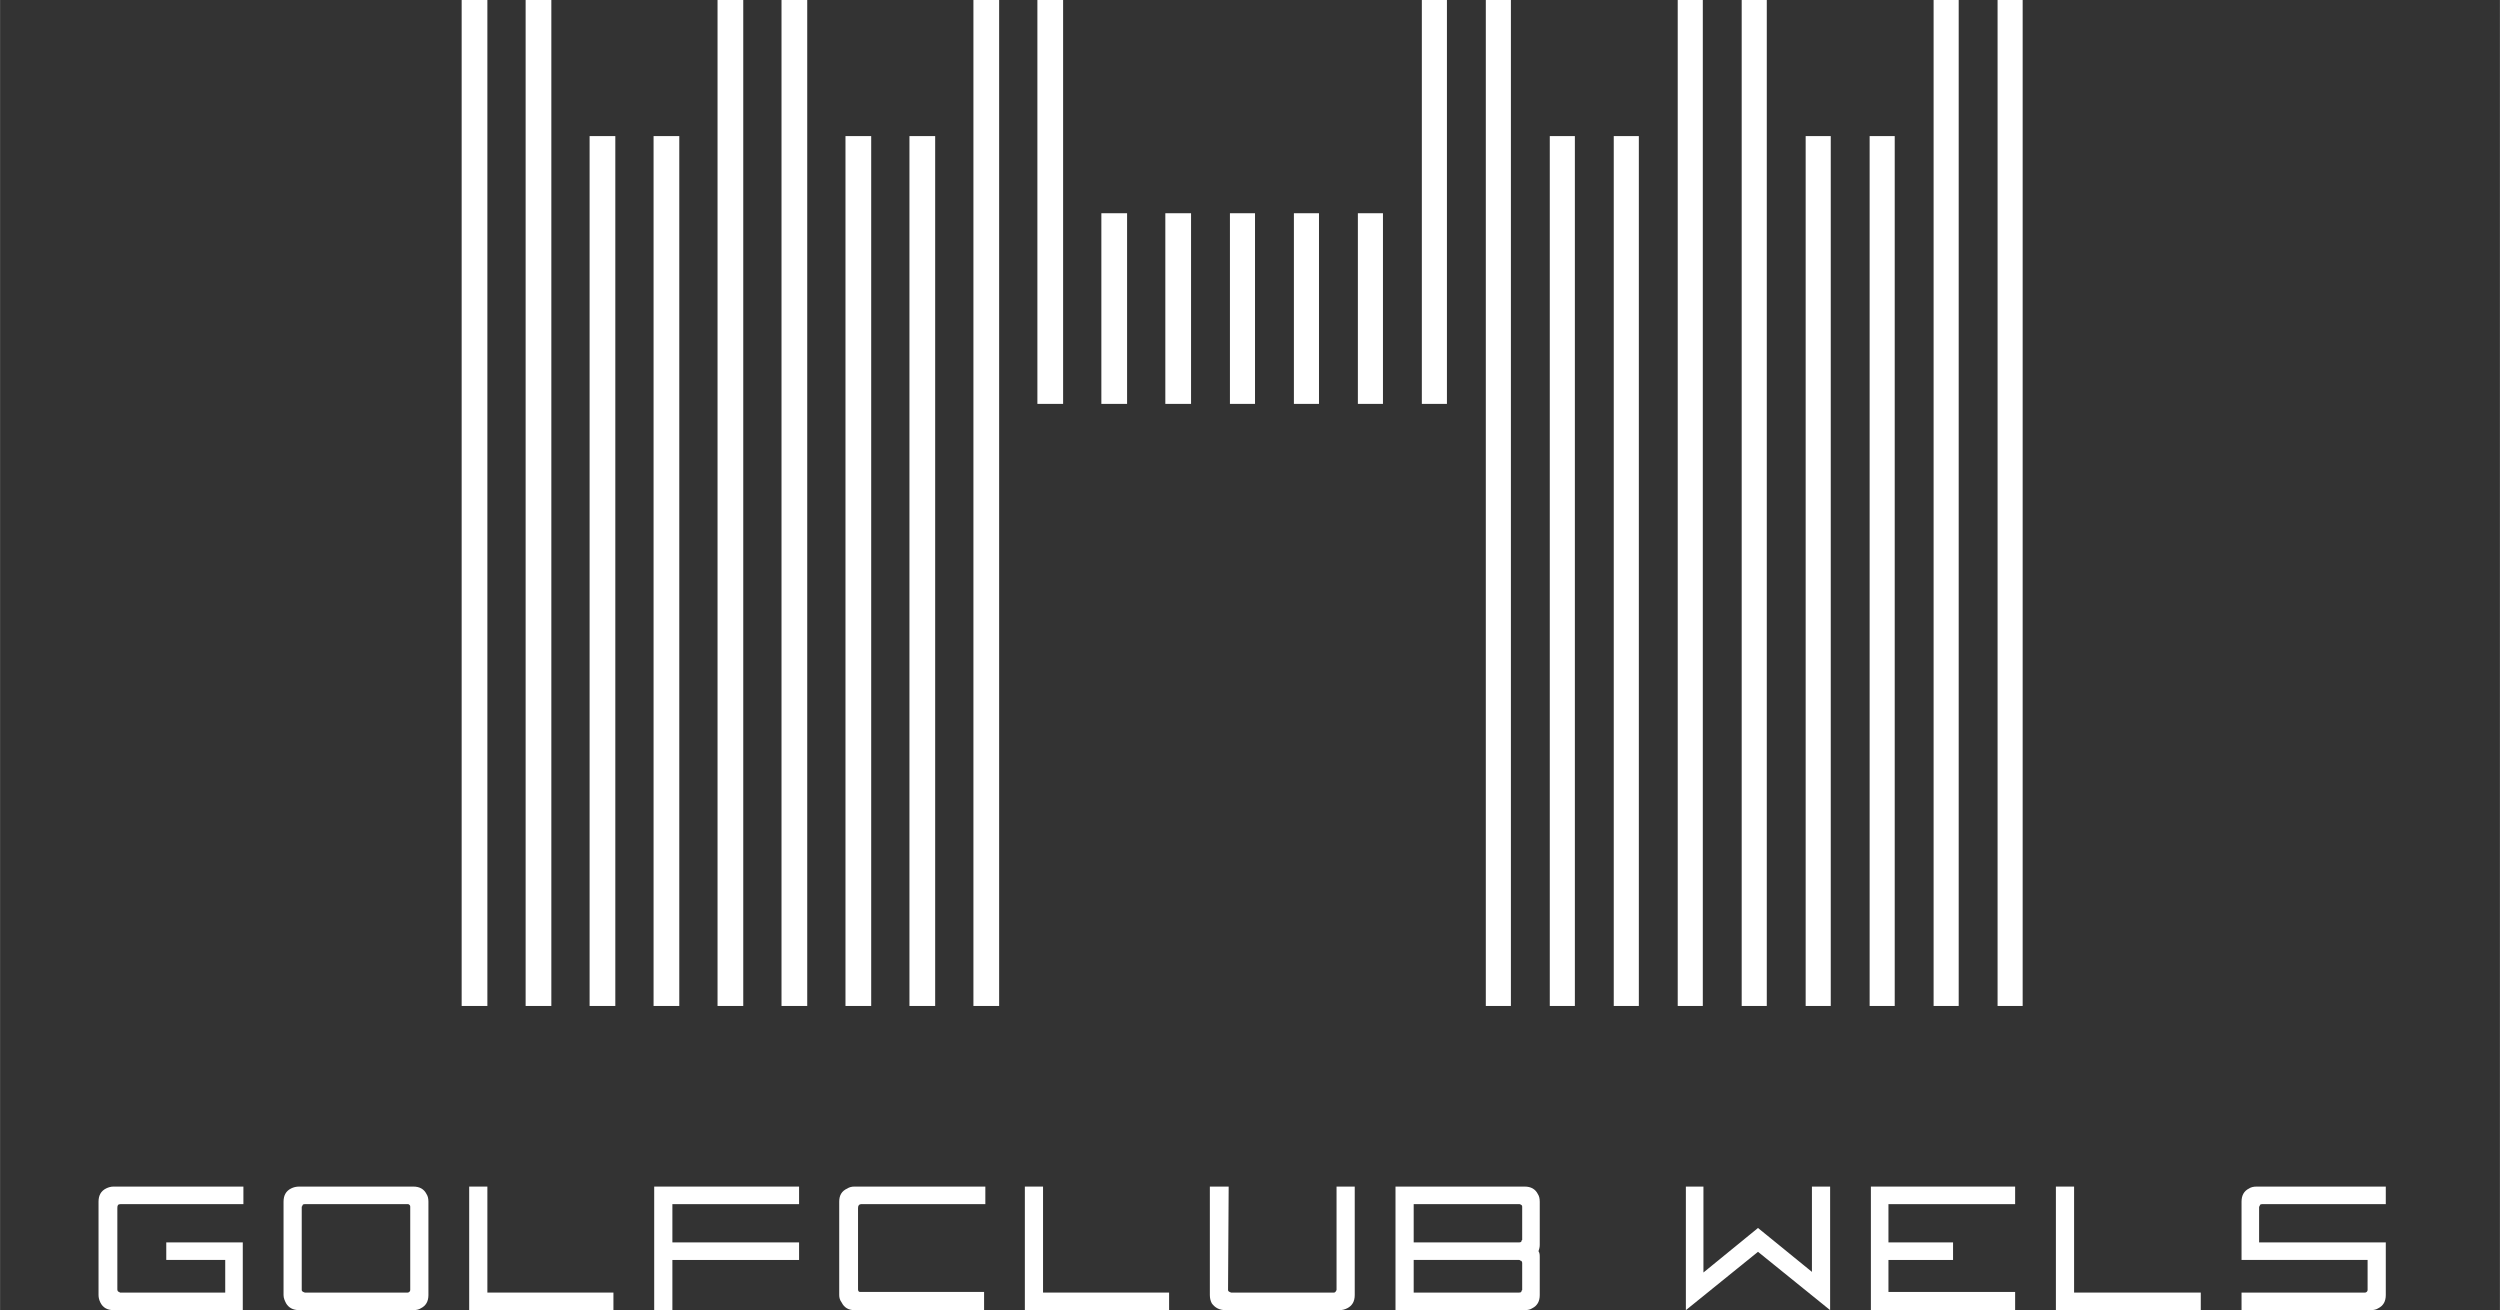
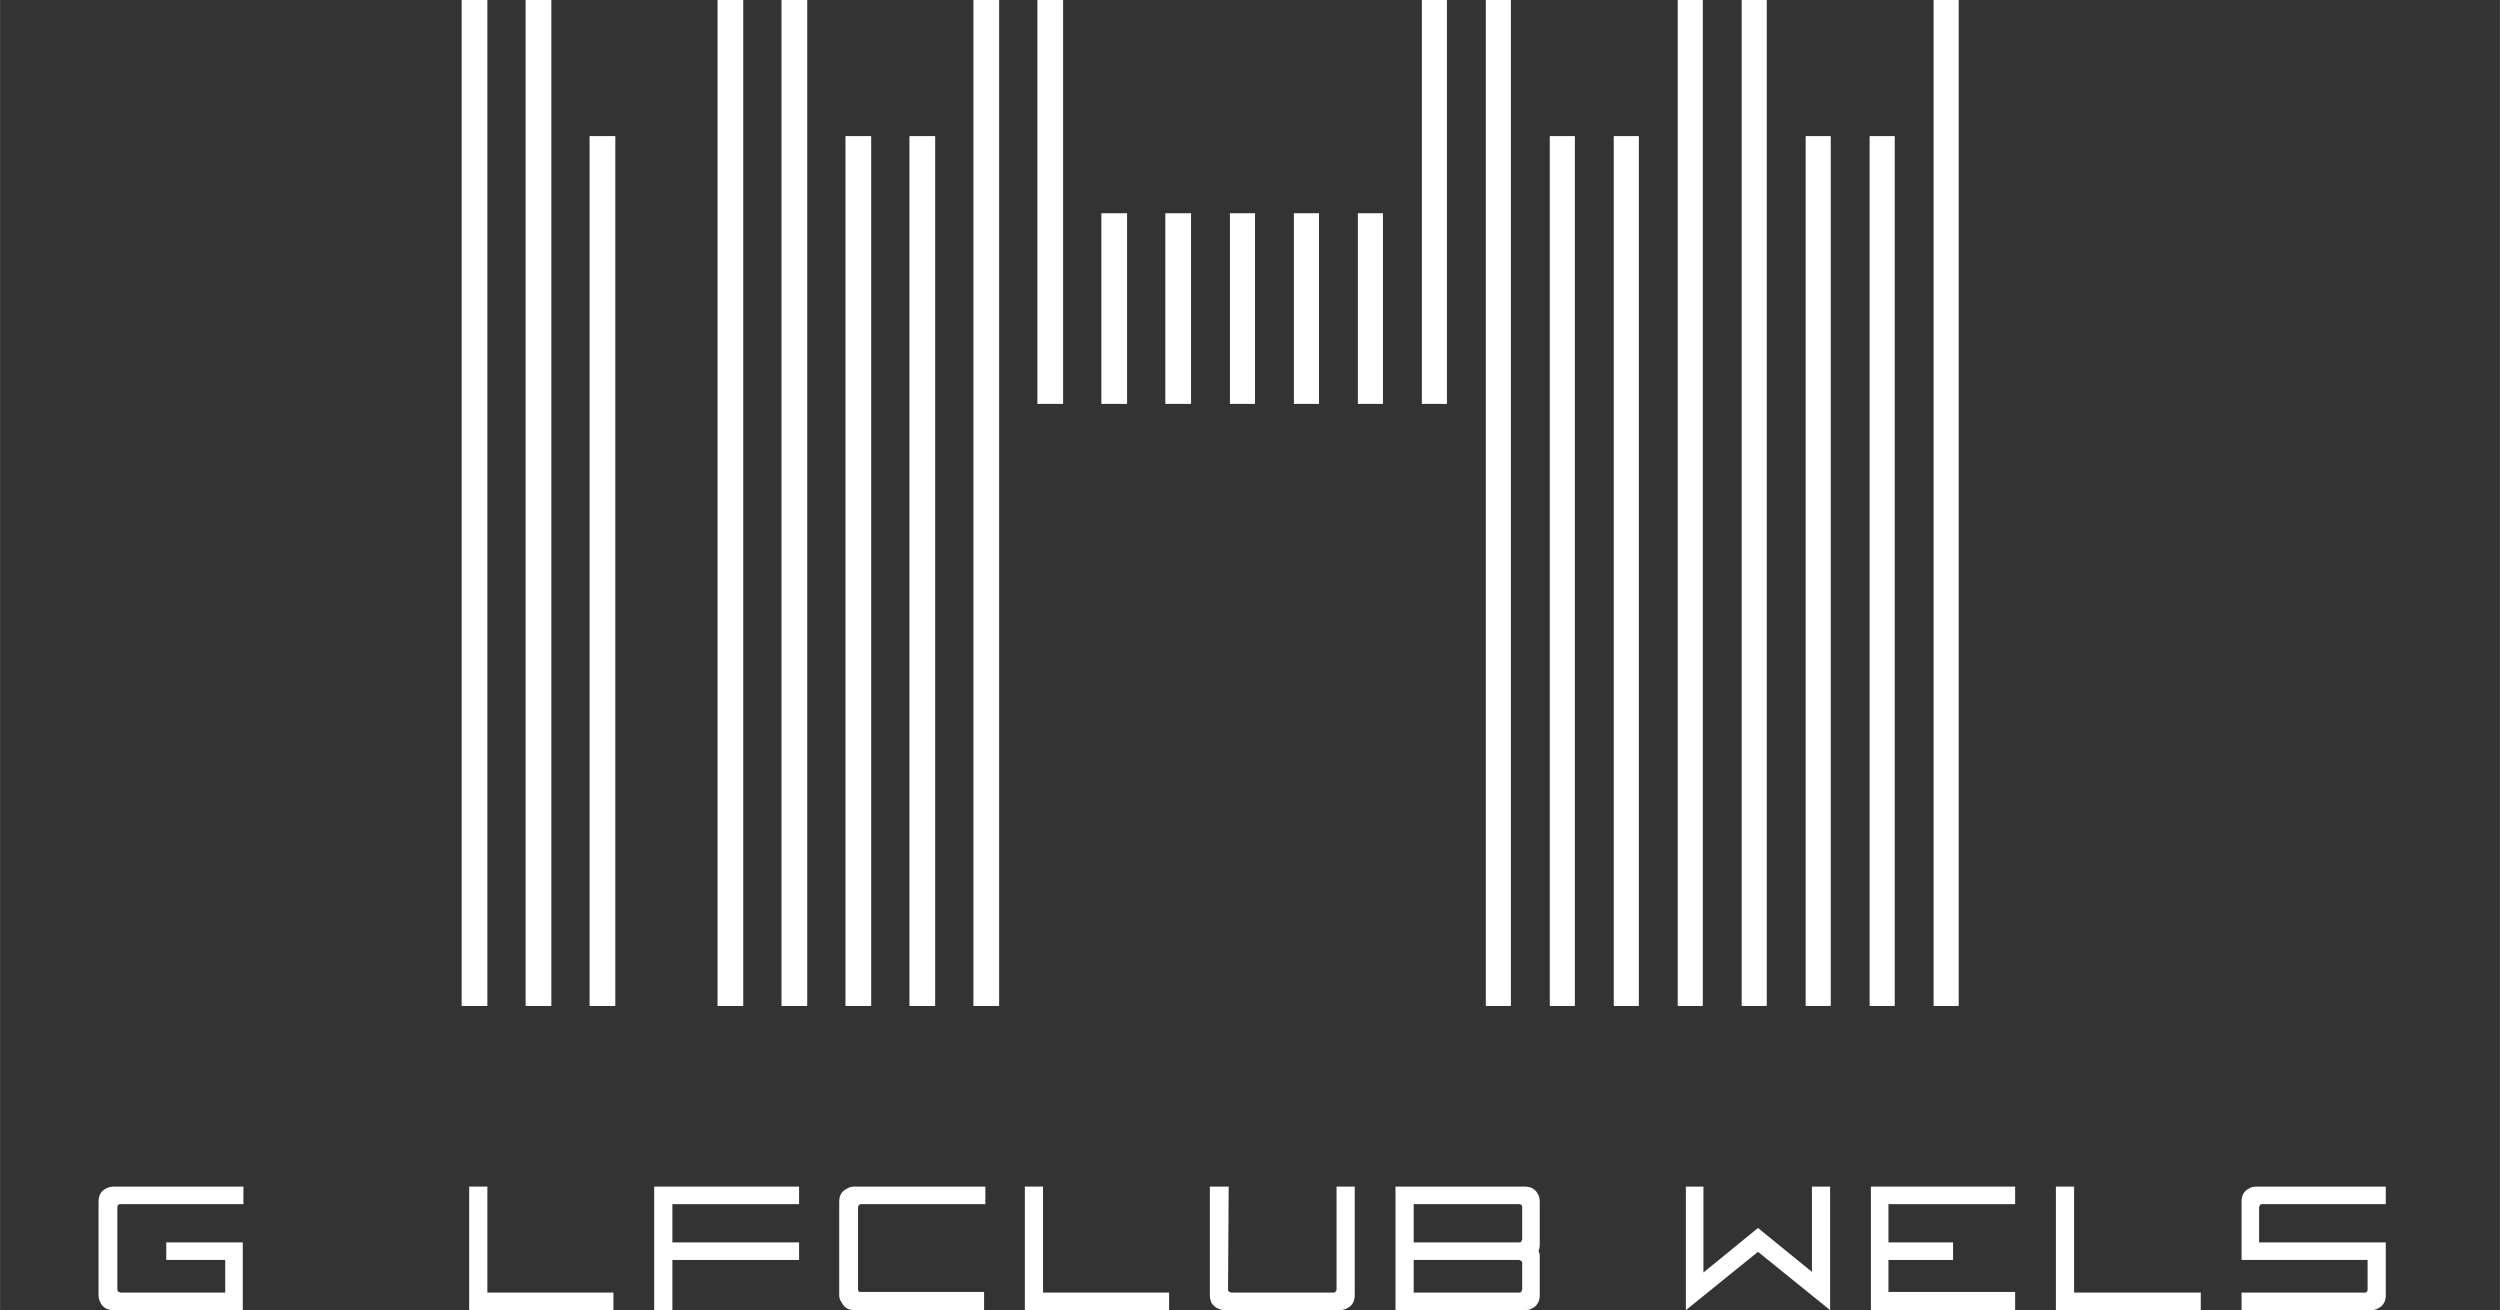
<svg xmlns="http://www.w3.org/2000/svg" xml:space="preserve" width="3305px" height="1732px" version="1.1" style="shape-rendering:geometricPrecision; text-rendering:geometricPrecision; image-rendering:optimizeQuality; fill-rule:evenodd; clip-rule:evenodd" viewBox="0 0 3986 2089">
  <rect x="0" y="0" width="3986" height="2089" fill="#333333" stroke="none" />
  <defs>
    <style type="text/css">
   
    .fil1 {fill:none}
    .fil0 {fill:white}
   
  </style>
  </defs>
  <g id="Ebene_x0020_1">
    <polygon class="fil0" points="777,1604 736,1604 736,0 777,0 " />
    <polygon class="fil0" points="879,1604 838,1604 838,0 879,0 " />
    <polygon class="fil0" points="1185,1604 1144,1604 1144,0 1185,0 " />
    <polygon class="fil0" points="1287,1604 1246,1604 1246,0 1287,0 " />
    <polygon class="fil0" points="1593,1604 1552,1604 1552,0 1593,0 " />
    <polygon class="fil0" points="1695,644 1654,644 1654,0 1695,0 " />
    <polygon class="fil0" points="1797,644 1756,644 1756,340 1797,340 " />
    <polygon class="fil0" points="1899,644 1858,644 1858,340 1899,340 " />
    <polygon class="fil0" points="2001,644 1961,644 1961,340 2001,340 " />
    <polygon class="fil0" points="2103,644 2063,644 2063,340 2103,340 " />
    <polygon class="fil0" points="2205,644 2165,644 2165,340 2205,340 " />
    <polygon class="fil0" points="981,1604 940,1604 940,217 981,217 " />
-     <polygon class="fil0" points="1083,1604 1042,1604 1042,217 1083,217 " />
    <polygon class="fil0" points="1389,1604 1348,1604 1348,217 1389,217 " />
    <polygon class="fil0" points="1491,1604 1450,1604 1450,217 1491,217 " />
-     <polygon class="fil0" points="3225,1604 3185,1604 3185,0 3225,0 " />
    <polygon class="fil0" points="3123,1604 3083,1604 3083,0 3123,0 " />
    <polygon class="fil0" points="2817,1604 2777,1604 2777,0 2817,0 " />
    <polygon class="fil0" points="2715,1604 2675,1604 2675,0 2715,0 " />
    <polygon class="fil0" points="2409,1604 2369,1604 2369,0 2409,0 " />
    <polygon class="fil0" points="2307,644 2267,644 2267,0 2307,0 " />
    <polygon class="fil0" points="3021,1604 2981,1604 2981,217 3021,217 " />
    <polygon class="fil0" points="2919,1604 2879,1604 2879,217 2919,217 " />
    <polygon class="fil0" points="2613,1604 2573,1604 2573,217 2613,217 " />
    <polygon class="fil0" points="2511,1604 2471,1604 2471,217 2511,217 " />
    <path class="fil0" d="M191 2061l168 0 0 -52 -94 0 0 -28 122 0 0 108 -206 0c-10,0 -17,-4 -21,-12 -2,-4 -3,-8 -3,-12l0 -149c0,-10 4,-17 12,-21 4,-2 8,-3 12,-3l207 0 0 28 -196 0c-4,0 -5,2 -5,6l0 130c0,2 1,4 3,4 0,0 1,1 1,1z" />
-     <path class="fil0" d="M654 2057l0 -133c0,-2 -1,-3 -3,-4 0,0 -1,0 -1,0l-164 0c-3,0 -4,1 -4,3 -1,1 -1,1 -1,1l0 133c0,2 2,3 5,4l164 0c2,0 4,-2 4,-4zm29 8c0,10 -4,17 -12,21 -3,2 -7,3 -12,3l-182 0c-10,0 -17,-4 -21,-11 -2,-4 -4,-8 -4,-13l0 -149c0,-10 4,-17 12,-21 4,-2 8,-3 13,-3l182 0c10,0 17,4 21,12 2,3 3,7 3,12l0 149z" />
    <polygon class="fil0" points="748,1892 777,1892 777,2061 978,2061 978,2089 748,2089 " />
    <polygon class="fil0" points="1043,1892 1274,1892 1274,1920 1072,1920 1072,1981 1274,1981 1274,2009 1072,2009 1072,2089 1043,2089 " />
    <path class="fil0" d="M1368 2056c0,2 1,4 3,4 1,0 1,0 1,0l197 0 0 29 -207 0c-9,0 -16,-4 -20,-12 -3,-4 -4,-8 -4,-12l0 -149c0,-10 4,-17 13,-21 3,-2 7,-3 11,-3l209 0 0 28 -198 0c-3,0 -5,2 -5,6l0 130z" />
    <polygon class="fil0" points="1634,1892 1663,1892 1663,2061 1864,2061 1864,2089 1634,2089 " />
    <path class="fil0" d="M2131 2057c0,-2 0,-94 0,-165l29 0 0 173c0,10 -4,17 -12,21 -4,2 -8,3 -12,3l-182 0c-10,0 -17,-4 -22,-11 -2,-4 -3,-8 -3,-13l0 -173 30 0 -1 165c0,2 2,3 5,4l164 0c2,0 3,-2 4,-4z" />
    <path class="fil0" d="M2422 2061c3,0 4,-1 4,-3 1,-1 1,-1 1,-1l0 -43c0,-2 -1,-4 -3,-4 -1,-1 -1,-1 -2,-1l-168 0 0 52 158 0 10 0zm-168 -80l168 0c3,0 4,-1 4,-3 1,-1 1,-1 1,-1l0 -53c0,-2 -1,-3 -4,-4 0,0 0,0 -1,0l-168 0 0 61zm-29 108l0 -197 206 0c10,0 17,4 21,12 2,3 3,7 3,12l0 69c0,4 -1,7 -2,10 2,3 2,6 2,10l0 60c0,10 -4,17 -12,21 -3,2 -7,3 -12,3l-206 0z" />
    <polygon class="fil0" points="2918,2089 2803,1996 2688,2089 2688,1892 2716,1892 2716,2029 2803,1958 2889,2028 2889,1892 2918,1892 " />
    <polygon class="fil0" points="3011,2009 3011,2060 3213,2060 3213,2089 2983,2089 2983,1892 3213,1892 3213,1920 3011,1920 3011,1981 3114,1981 3114,2009 " />
    <polygon class="fil0" points="3278,1892 3307,1892 3307,2061 3509,2061 3509,2089 3278,2089 " />
    <path class="fil0" d="M3780 2089l-206 0 0 -28 197 0c2,0 4,-2 4,-4 0,0 0,-1 0,-1l0 -46 0 -1 -201 0 0 -93c0,-10 4,-17 12,-21 3,-2 7,-3 12,-3l206 0 0 28 -197 0c-3,0 -4,1 -4,3 -1,1 -1,1 -1,1l0 57 202 0 0 84c0,10 -4,17 -12,21 -3,2 -7,3 -12,3z" />
    <polygon class="fil1" points="40,2063 0,2063 0,459 40,459 " />
    <polygon class="fil1" points="3986,2051 3946,2051 3946,448 3986,448 " />
  </g>
</svg>